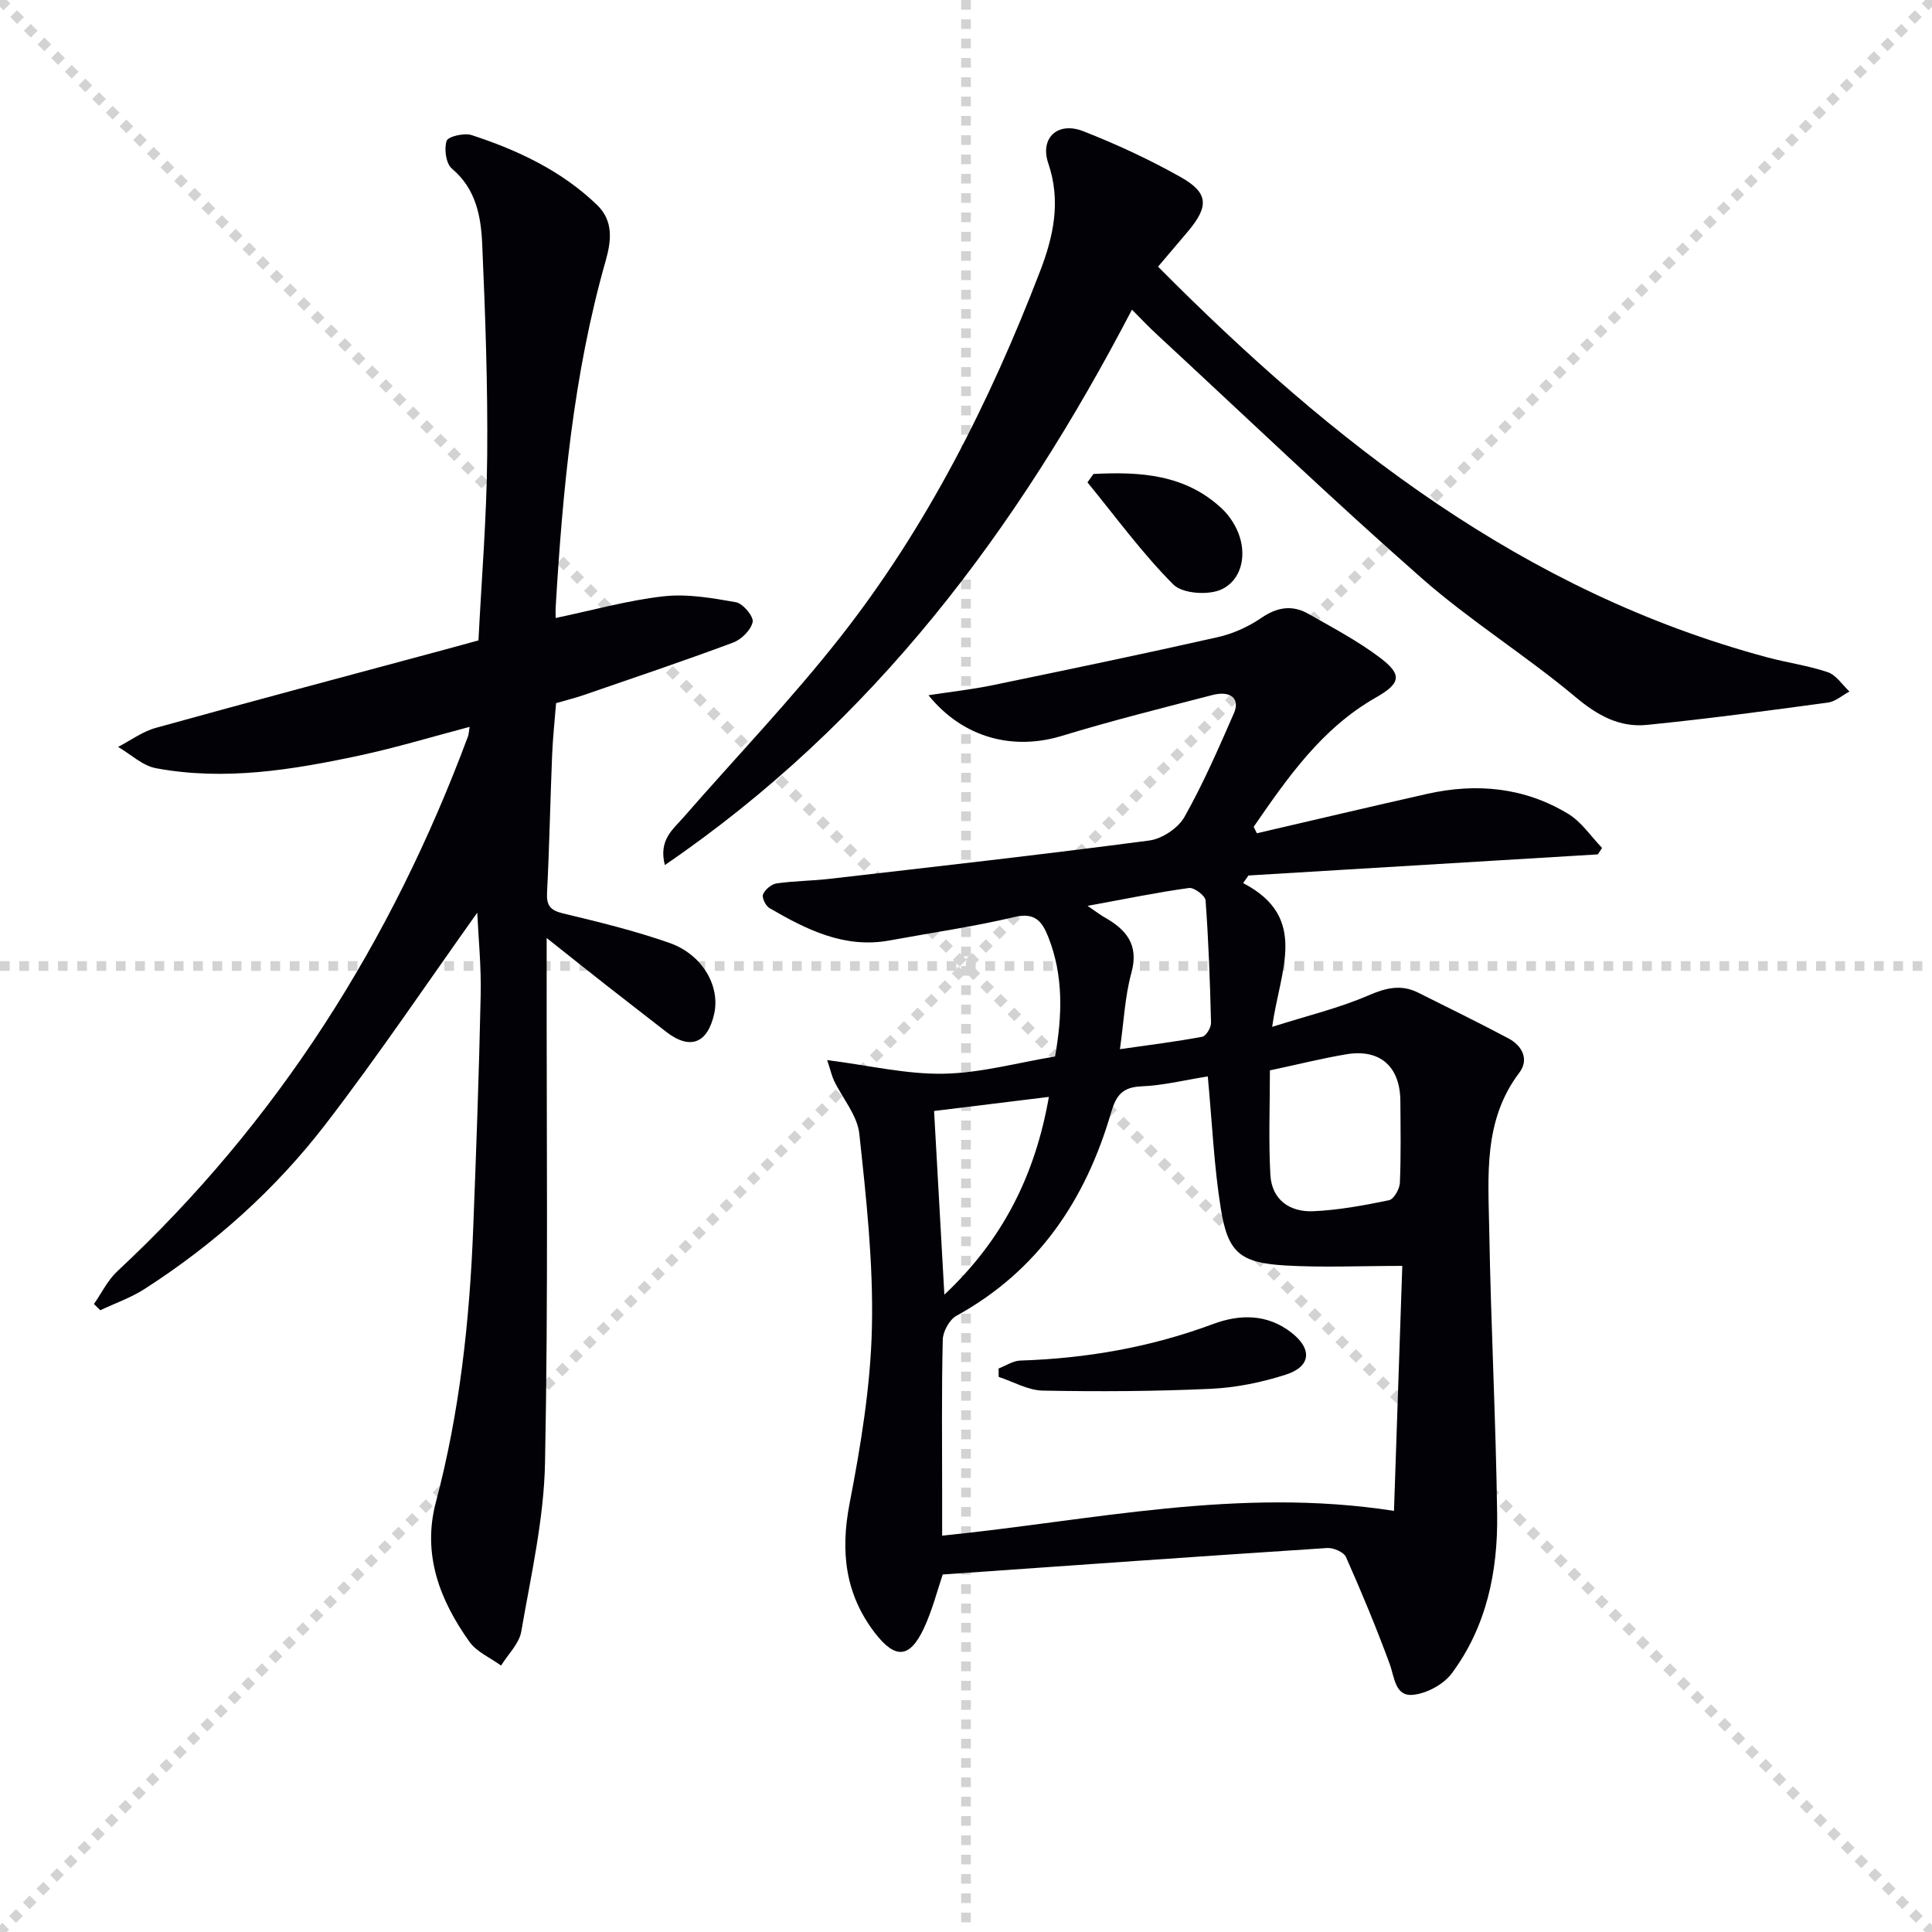
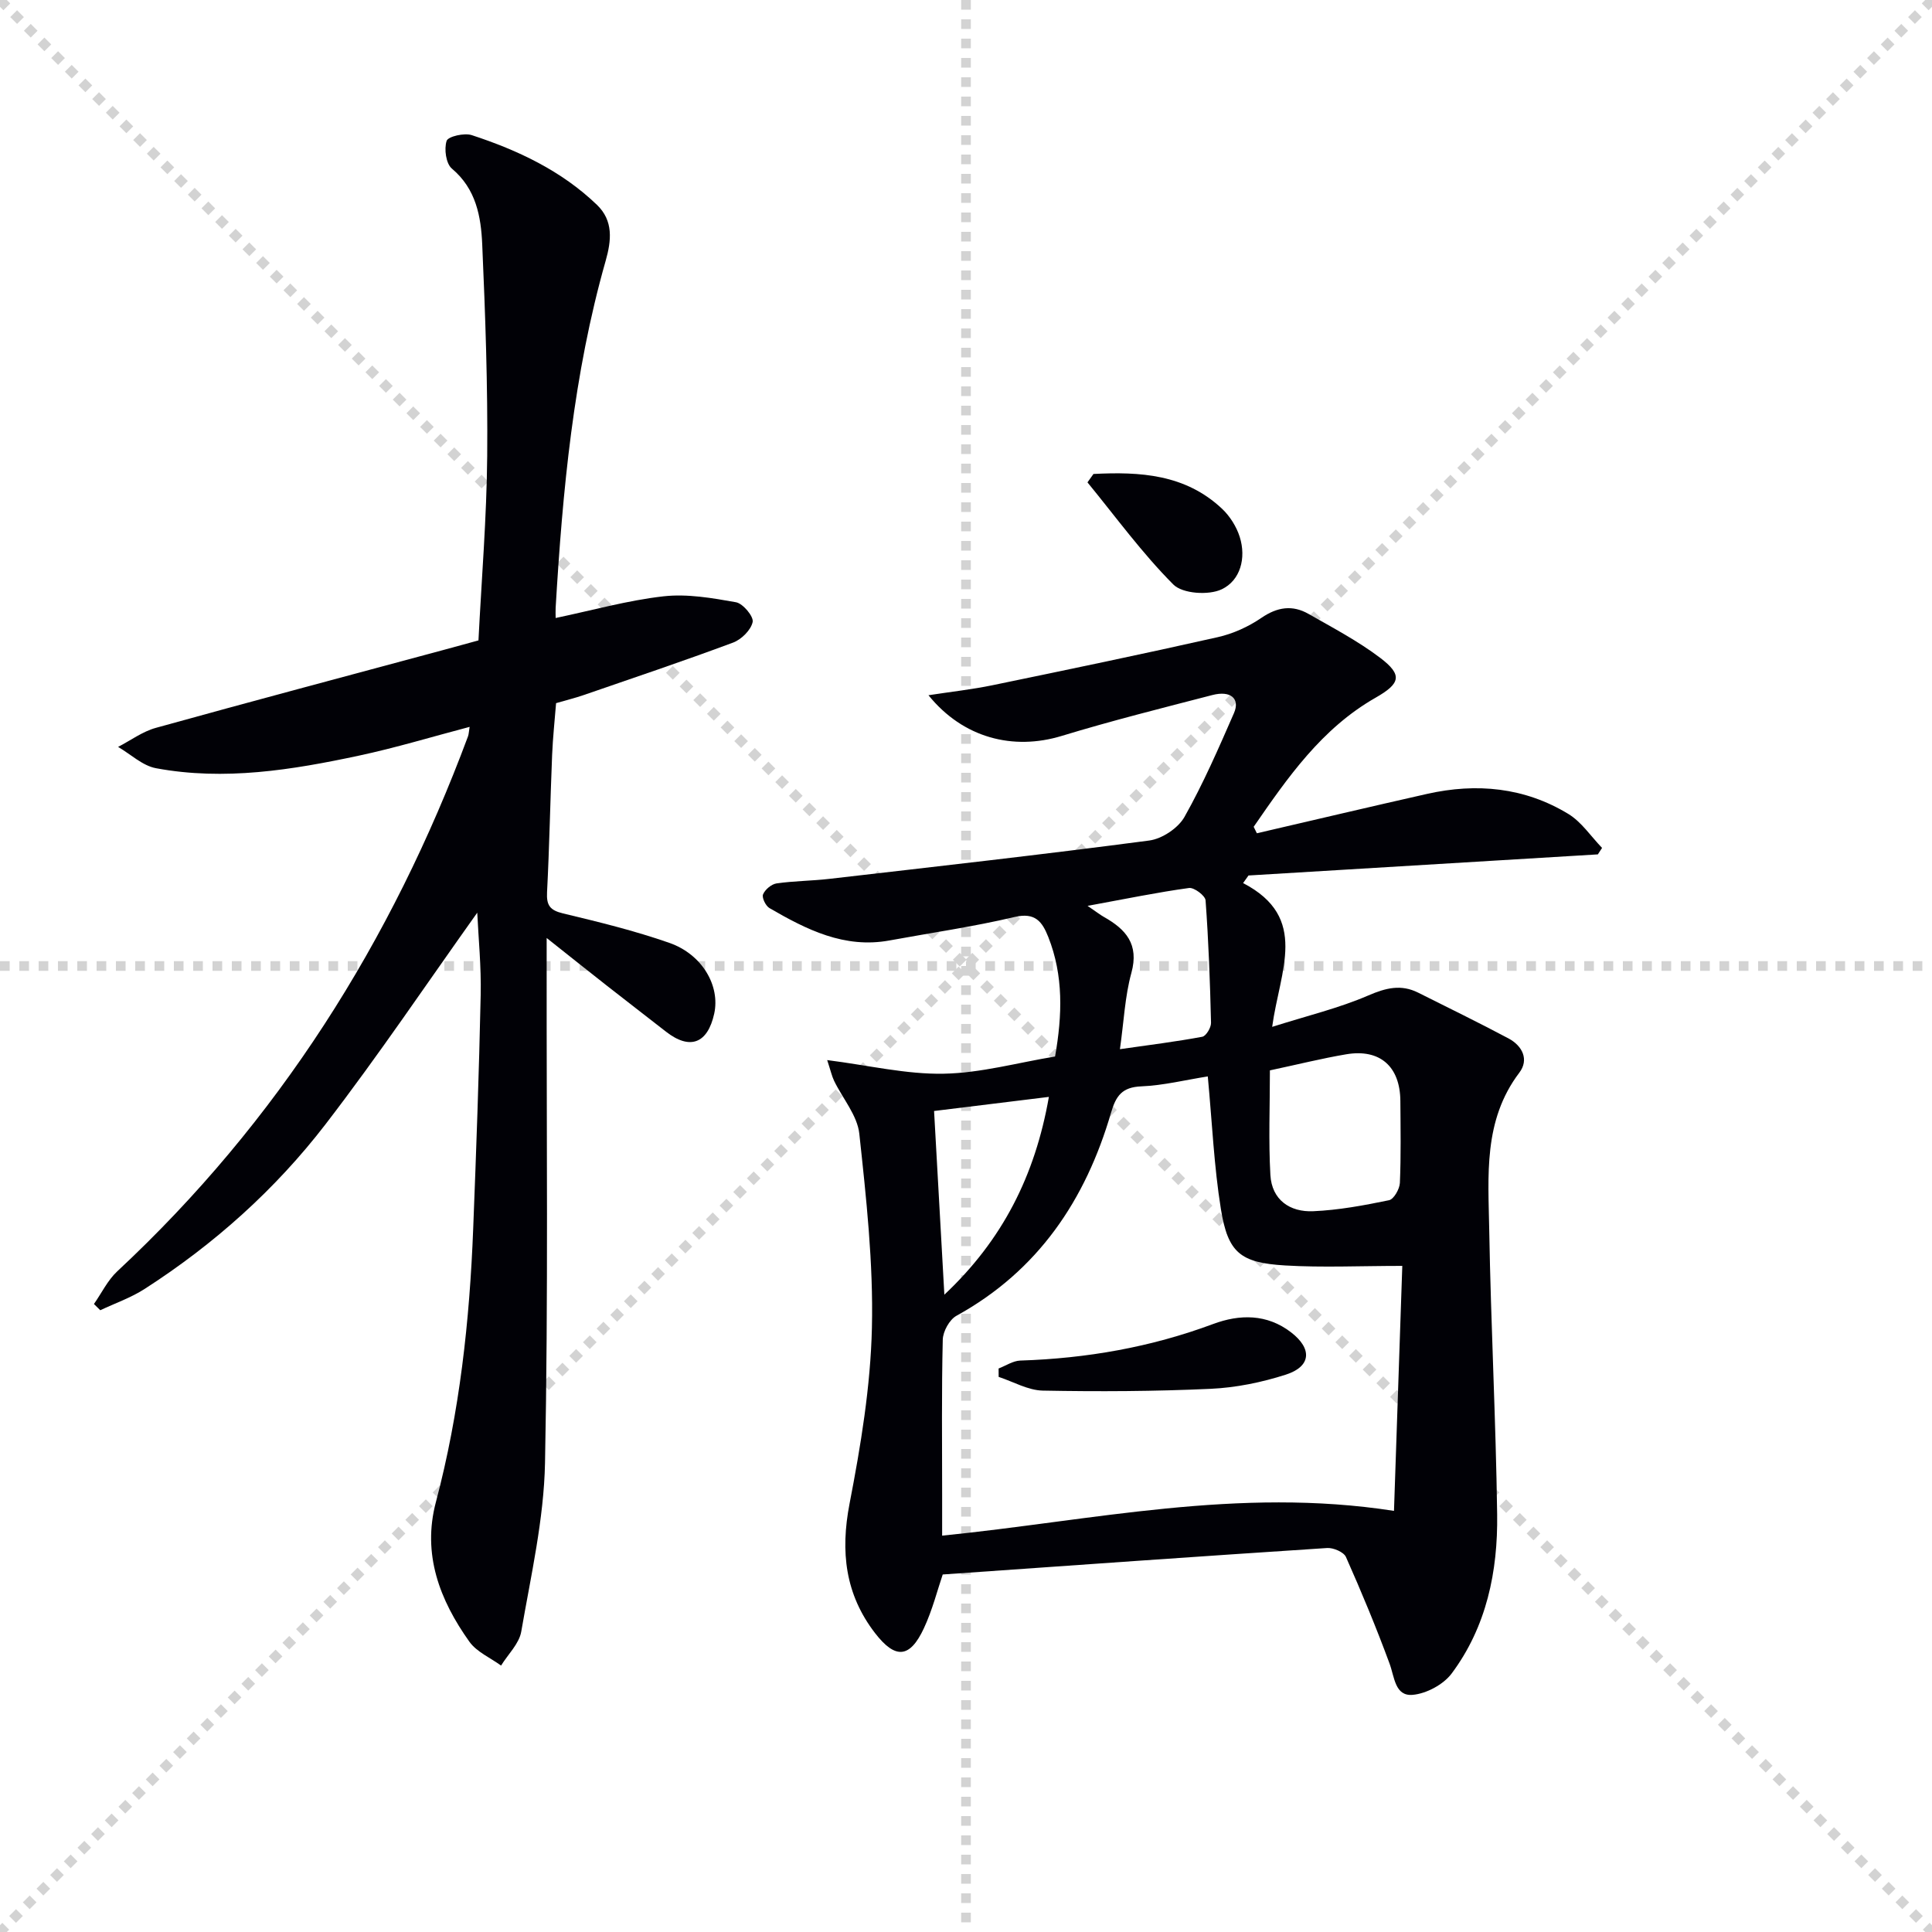
<svg xmlns="http://www.w3.org/2000/svg" enable-background="new 0 0 400 400" viewBox="0 0 400 400">
  <g stroke="lightgray" stroke-dasharray="1,1" stroke-width="1" transform="scale(2, 2)">
    <line x1="0" y1="0" x2="200" y2="200" />
    <line x1="200" y1="0" x2="0" y2="200" />
    <line x1="100" y1="0" x2="100" y2="200" />
    <line x1="0" y1="100" x2="200" y2="100" />
  </g>
-   <path d="m260.22 172.52c11.74-2.72 23.47-5.5 35.23-8.15 10.25-2.31 20.2-1.36 29.26 4.15 2.74 1.67 4.68 4.65 6.98 7.03-.29.45-.58.9-.87 1.34-24.11 1.46-48.22 2.91-72.33 4.37-.37.52-.75 1.05-1.12 1.57 13.74 7.15 7.6 18.08 6.02 29.77 7.32-2.32 13.84-3.88 19.9-6.5 3.66-1.58 6.79-2.36 10.35-.57 6.24 3.13 12.53 6.19 18.69 9.47 2.86 1.53 4.29 4.38 2.22 7.1-7.5 9.9-6.41 21.37-6.22 32.58.34 19.62 1.37 39.23 1.64 58.85.16 11.8-2.19 23.26-9.42 32.95-1.71 2.29-5.23 4.17-8.07 4.42-3.68.32-3.75-3.67-4.79-6.48-2.75-7.46-5.8-14.81-9.03-22.07-.46-1.02-2.61-1.94-3.9-1.85-26.35 1.72-52.7 3.59-79.58 5.48-1.08 3.16-2.12 7.33-3.91 11.16-2.9 6.2-5.9 6.41-10.09.99-6.2-8.04-7.21-16.86-5.29-26.81 2.32-12.01 4.35-24.25 4.63-36.43.31-13.37-1.17-26.83-2.61-40.17-.41-3.79-3.45-7.29-5.22-10.95-.46-.96-.69-2.03-1.43-4.29 8.66 1.1 16.4 2.97 24.11 2.82 7.69-.14 15.34-2.29 23.07-3.56 1.51-8.58 1.76-16.76-1.41-24.76-1.24-3.12-2.68-5.14-6.96-4.13-8.54 2.02-17.26 3.27-25.9 4.86-9.35 1.72-17.19-2.25-24.86-6.7-.79-.46-1.61-2.17-1.33-2.84.42-1 1.73-2.11 2.8-2.27 3.61-.52 7.29-.52 10.92-.94 22.09-2.55 44.19-5.03 66.24-7.94 2.65-.35 5.98-2.56 7.29-4.88 3.89-6.9 7.07-14.22 10.25-21.5 1.31-3.01-.7-4.72-4.47-3.74-10.42 2.7-20.88 5.32-31.18 8.46-10.07 3.07-20.42.45-27.6-8.42 4.76-.73 9.02-1.2 13.2-2.06 15.58-3.22 31.16-6.46 46.68-9.96 3.17-.71 6.36-2.16 9.05-4 3.29-2.25 6.42-2.72 9.75-.82 5.03 2.87 10.22 5.6 14.82 9.08 4.71 3.57 4.22 5.33-.91 8.26-11.18 6.37-18.23 16.55-25.26 26.74.23.47.44.9.66 1.34zm-10.16 50.34c-4.63.73-9.18 1.87-13.77 2.06-3.97.16-5.24 1.96-6.26 5.45-5.27 18.07-15.09 32.73-32.01 42.05-1.45.8-2.79 3.24-2.83 4.95-.26 10.65-.13 21.31-.13 31.96v8.61c31.09-3.12 61.27-10.15 93.55-5.13.58-17.14 1.16-34.28 1.72-50.72-8.75 0-16.53.37-24.26-.09-9.3-.56-11.83-2.63-13.3-11.69-1.42-8.8-1.8-17.76-2.71-27.45zm12.86-1.25c0 7.49-.3 14.59.1 21.65.29 5.16 4.04 7.73 8.88 7.51 5.26-.23 10.52-1.21 15.69-2.28.98-.2 2.18-2.31 2.24-3.58.24-5.65.14-11.31.1-16.97-.05-7.14-4.23-10.84-11.21-9.66-5.04.85-10.01 2.1-15.8 3.33zm-45.76 5.49c-8.76 1.08-16.59 2.04-23.77 2.92.72 12.82 1.41 25.11 2.13 38.03 11.99-11.27 18.77-24.58 21.64-40.95zm8.01-39.55c2.01 1.37 2.65 1.88 3.36 2.28 4.55 2.56 7.35 5.64 5.71 11.6-1.34 4.86-1.55 10.03-2.37 15.79 6.04-.86 11.57-1.55 17.05-2.57.78-.15 1.83-1.89 1.81-2.88-.2-8.46-.51-16.92-1.13-25.36-.07-.98-2.38-2.71-3.43-2.56-6.52.89-12.97 2.23-21 3.7z" fill="#010106" />
+   <path d="m260.22 172.52c11.74-2.72 23.47-5.5 35.23-8.15 10.25-2.31 20.2-1.36 29.26 4.15 2.74 1.67 4.68 4.65 6.98 7.03-.29.45-.58.9-.87 1.34-24.11 1.46-48.22 2.91-72.33 4.37-.37.52-.75 1.05-1.12 1.57 13.74 7.15 7.6 18.08 6.02 29.77 7.32-2.32 13.84-3.88 19.9-6.5 3.66-1.58 6.79-2.36 10.35-.57 6.24 3.13 12.53 6.19 18.69 9.47 2.86 1.53 4.29 4.38 2.22 7.1-7.5 9.9-6.41 21.37-6.22 32.58.34 19.62 1.37 39.23 1.64 58.85.16 11.8-2.19 23.26-9.42 32.95-1.71 2.29-5.23 4.17-8.07 4.42-3.68.32-3.75-3.67-4.79-6.48-2.75-7.46-5.8-14.81-9.03-22.07-.46-1.02-2.61-1.94-3.9-1.85-26.35 1.72-52.7 3.59-79.58 5.48-1.08 3.16-2.12 7.33-3.91 11.16-2.9 6.2-5.9 6.41-10.09.99-6.2-8.04-7.21-16.86-5.29-26.81 2.32-12.01 4.35-24.25 4.63-36.43.31-13.37-1.17-26.83-2.61-40.17-.41-3.79-3.45-7.29-5.22-10.95-.46-.96-.69-2.03-1.43-4.29 8.66 1.1 16.4 2.97 24.11 2.82 7.69-.14 15.34-2.29 23.07-3.56 1.51-8.58 1.76-16.76-1.41-24.76-1.24-3.12-2.68-5.14-6.96-4.13-8.54 2.02-17.26 3.27-25.9 4.86-9.35 1.72-17.19-2.25-24.86-6.7-.79-.46-1.61-2.17-1.33-2.84.42-1 1.73-2.11 2.8-2.27 3.61-.52 7.29-.52 10.92-.94 22.09-2.55 44.19-5.03 66.24-7.94 2.65-.35 5.98-2.56 7.29-4.88 3.89-6.9 7.07-14.22 10.25-21.5 1.31-3.01-.7-4.72-4.47-3.74-10.42 2.7-20.88 5.32-31.18 8.46-10.07 3.07-20.42.45-27.6-8.42 4.76-.73 9.02-1.2 13.2-2.06 15.58-3.22 31.16-6.46 46.68-9.96 3.17-.71 6.36-2.16 9.05-4 3.29-2.25 6.42-2.72 9.75-.82 5.03 2.87 10.22 5.6 14.82 9.08 4.71 3.57 4.22 5.33-.91 8.26-11.18 6.37-18.23 16.55-25.26 26.74.23.47.44.9.66 1.34zm-10.16 50.34c-4.63.73-9.18 1.87-13.77 2.06-3.97.16-5.24 1.96-6.26 5.45-5.27 18.07-15.09 32.73-32.01 42.05-1.45.8-2.79 3.24-2.83 4.95-.26 10.65-.13 21.31-.13 31.96v8.61c31.09-3.12 61.27-10.15 93.55-5.13.58-17.14 1.16-34.28 1.72-50.72-8.75 0-16.53.37-24.26-.09-9.3-.56-11.83-2.63-13.3-11.69-1.42-8.8-1.8-17.76-2.71-27.45zm12.86-1.25c0 7.49-.3 14.59.1 21.65.29 5.16 4.04 7.73 8.88 7.51 5.26-.23 10.52-1.21 15.69-2.28.98-.2 2.18-2.31 2.24-3.58.24-5.65.14-11.31.1-16.97-.05-7.14-4.23-10.84-11.21-9.66-5.04.85-10.01 2.1-15.8 3.33m-45.76 5.49c-8.76 1.08-16.59 2.04-23.77 2.92.72 12.82 1.41 25.11 2.13 38.03 11.99-11.27 18.77-24.58 21.64-40.95zm8.01-39.55c2.01 1.37 2.65 1.88 3.36 2.28 4.55 2.56 7.35 5.64 5.71 11.6-1.34 4.86-1.55 10.03-2.37 15.79 6.04-.86 11.57-1.55 17.05-2.57.78-.15 1.83-1.89 1.81-2.88-.2-8.46-.51-16.92-1.13-25.36-.07-.98-2.38-2.71-3.43-2.56-6.52.89-12.97 2.23-21 3.7z" fill="#010106" />
  <path d="m98.81 188.96c-10.29 14.44-20.39 29.47-31.4 43.79-10.4 13.52-23.08 24.86-37.48 34.12-2.83 1.82-6.1 2.95-9.17 4.4-.44-.43-.87-.86-1.31-1.29 1.59-2.27 2.84-4.91 4.82-6.76 33.26-30.99 56.83-68.32 72.62-110.75.17-.46.17-.97.34-1.98-7.8 2.05-15.29 4.33-22.93 5.96-13.85 2.96-27.84 5.24-42.01 2.6-2.79-.52-5.23-2.89-7.84-4.41 2.59-1.34 5.05-3.18 7.8-3.94 19.82-5.5 39.7-10.78 59.56-16.13 2.24-.6 4.47-1.22 7.25-1.98.64-12.66 1.7-25.42 1.81-38.18.13-14.6-.39-29.21-1.03-43.79-.25-5.77-1.26-11.49-6.28-15.71-1.23-1.03-1.64-4.07-1.09-5.75.3-.91 3.66-1.69 5.21-1.18 9.53 3.12 18.55 7.36 25.9 14.42 3.45 3.31 3.01 7.39 1.81 11.62-6.68 23.47-8.91 47.59-10.35 71.82-.04.65 0 1.3 0 2.11 7.6-1.59 14.9-3.65 22.34-4.49 4.91-.55 10.07.35 15 1.23 1.44.26 3.68 2.94 3.45 4.08-.34 1.66-2.33 3.63-4.05 4.27-10.25 3.82-20.63 7.31-30.98 10.88-1.71.59-3.48 1.02-5.67 1.66-.28 3.53-.67 7.13-.82 10.74-.39 9.47-.56 18.95-1.05 28.42-.14 2.71.61 3.72 3.3 4.37 7.4 1.77 14.84 3.59 22.02 6.1 6.84 2.39 10.55 8.92 9.29 14.66-1.37 6.21-5.04 7.58-9.98 3.73-4.06-3.17-8.14-6.31-12.2-9.49-3.91-3.07-7.8-6.17-12.51-9.91v5.72c-.04 34.32.34 68.65-.34 102.95-.23 11.68-2.92 23.34-4.92 34.93-.43 2.51-2.74 4.7-4.18 7.04-2.22-1.62-5.03-2.81-6.55-4.93-6.16-8.64-9.81-18.13-6.94-28.93 4.92-18.57 6.98-37.51 7.72-56.62.63-16.11 1.21-32.23 1.55-48.35.13-5.92-.47-11.87-.71-17.05z" fill="#010106" />
-   <path d="m234.36 64.11c-23.78 45.64-53.49 85.45-96.71 114.99-1.33-5.21 1.68-7.37 3.81-9.82 10.82-12.41 22.25-24.33 32.42-37.25 18.03-22.91 31.02-48.75 41.46-75.88 2.76-7.17 4.37-14.47 1.7-22.32-1.8-5.28 1.96-8.73 7.22-6.67 6.92 2.71 13.74 5.87 20.21 9.52 5.76 3.25 5.84 6.03 1.51 11.2-2.01 2.39-4.04 4.76-6.22 7.33 36.33 36.6 75.69 67.34 126.1 80.88 4.16 1.12 8.49 1.7 12.56 3.08 1.75.6 3.01 2.62 4.49 4-1.48.79-2.9 2.08-4.46 2.29-12.46 1.69-24.94 3.37-37.45 4.62-5.66.57-10.22-1.92-14.76-5.73-10.31-8.64-21.87-15.82-31.96-24.7-18.61-16.37-36.52-33.52-54.71-50.36-1.71-1.57-3.3-3.27-5.21-5.18z" fill="#010106" />
  <path d="m226.39 98.13c9.59-.49 19 .02 26.63 7.21 1.62 1.53 2.98 3.69 3.65 5.81 1.39 4.39.13 9.03-3.73 10.86-2.69 1.28-8.11.92-10.01-.99-6.48-6.5-11.94-14.02-17.78-21.15.41-.59.82-1.16 1.24-1.74z" fill="#010106" />
  <path d="m206.75 283.33c1.5-.57 2.98-1.59 4.49-1.64 13.71-.44 27.02-2.76 39.93-7.57 5.48-2.04 11.12-2.12 16.11 1.71 4.44 3.4 4.2 7.08-1.05 8.77-5 1.61-10.34 2.7-15.57 2.94-11.57.53-23.18.59-34.76.37-3.06-.06-6.1-1.84-9.14-2.84 0-.58 0-1.16-.01-1.74z" fill="#010106" />
</svg>